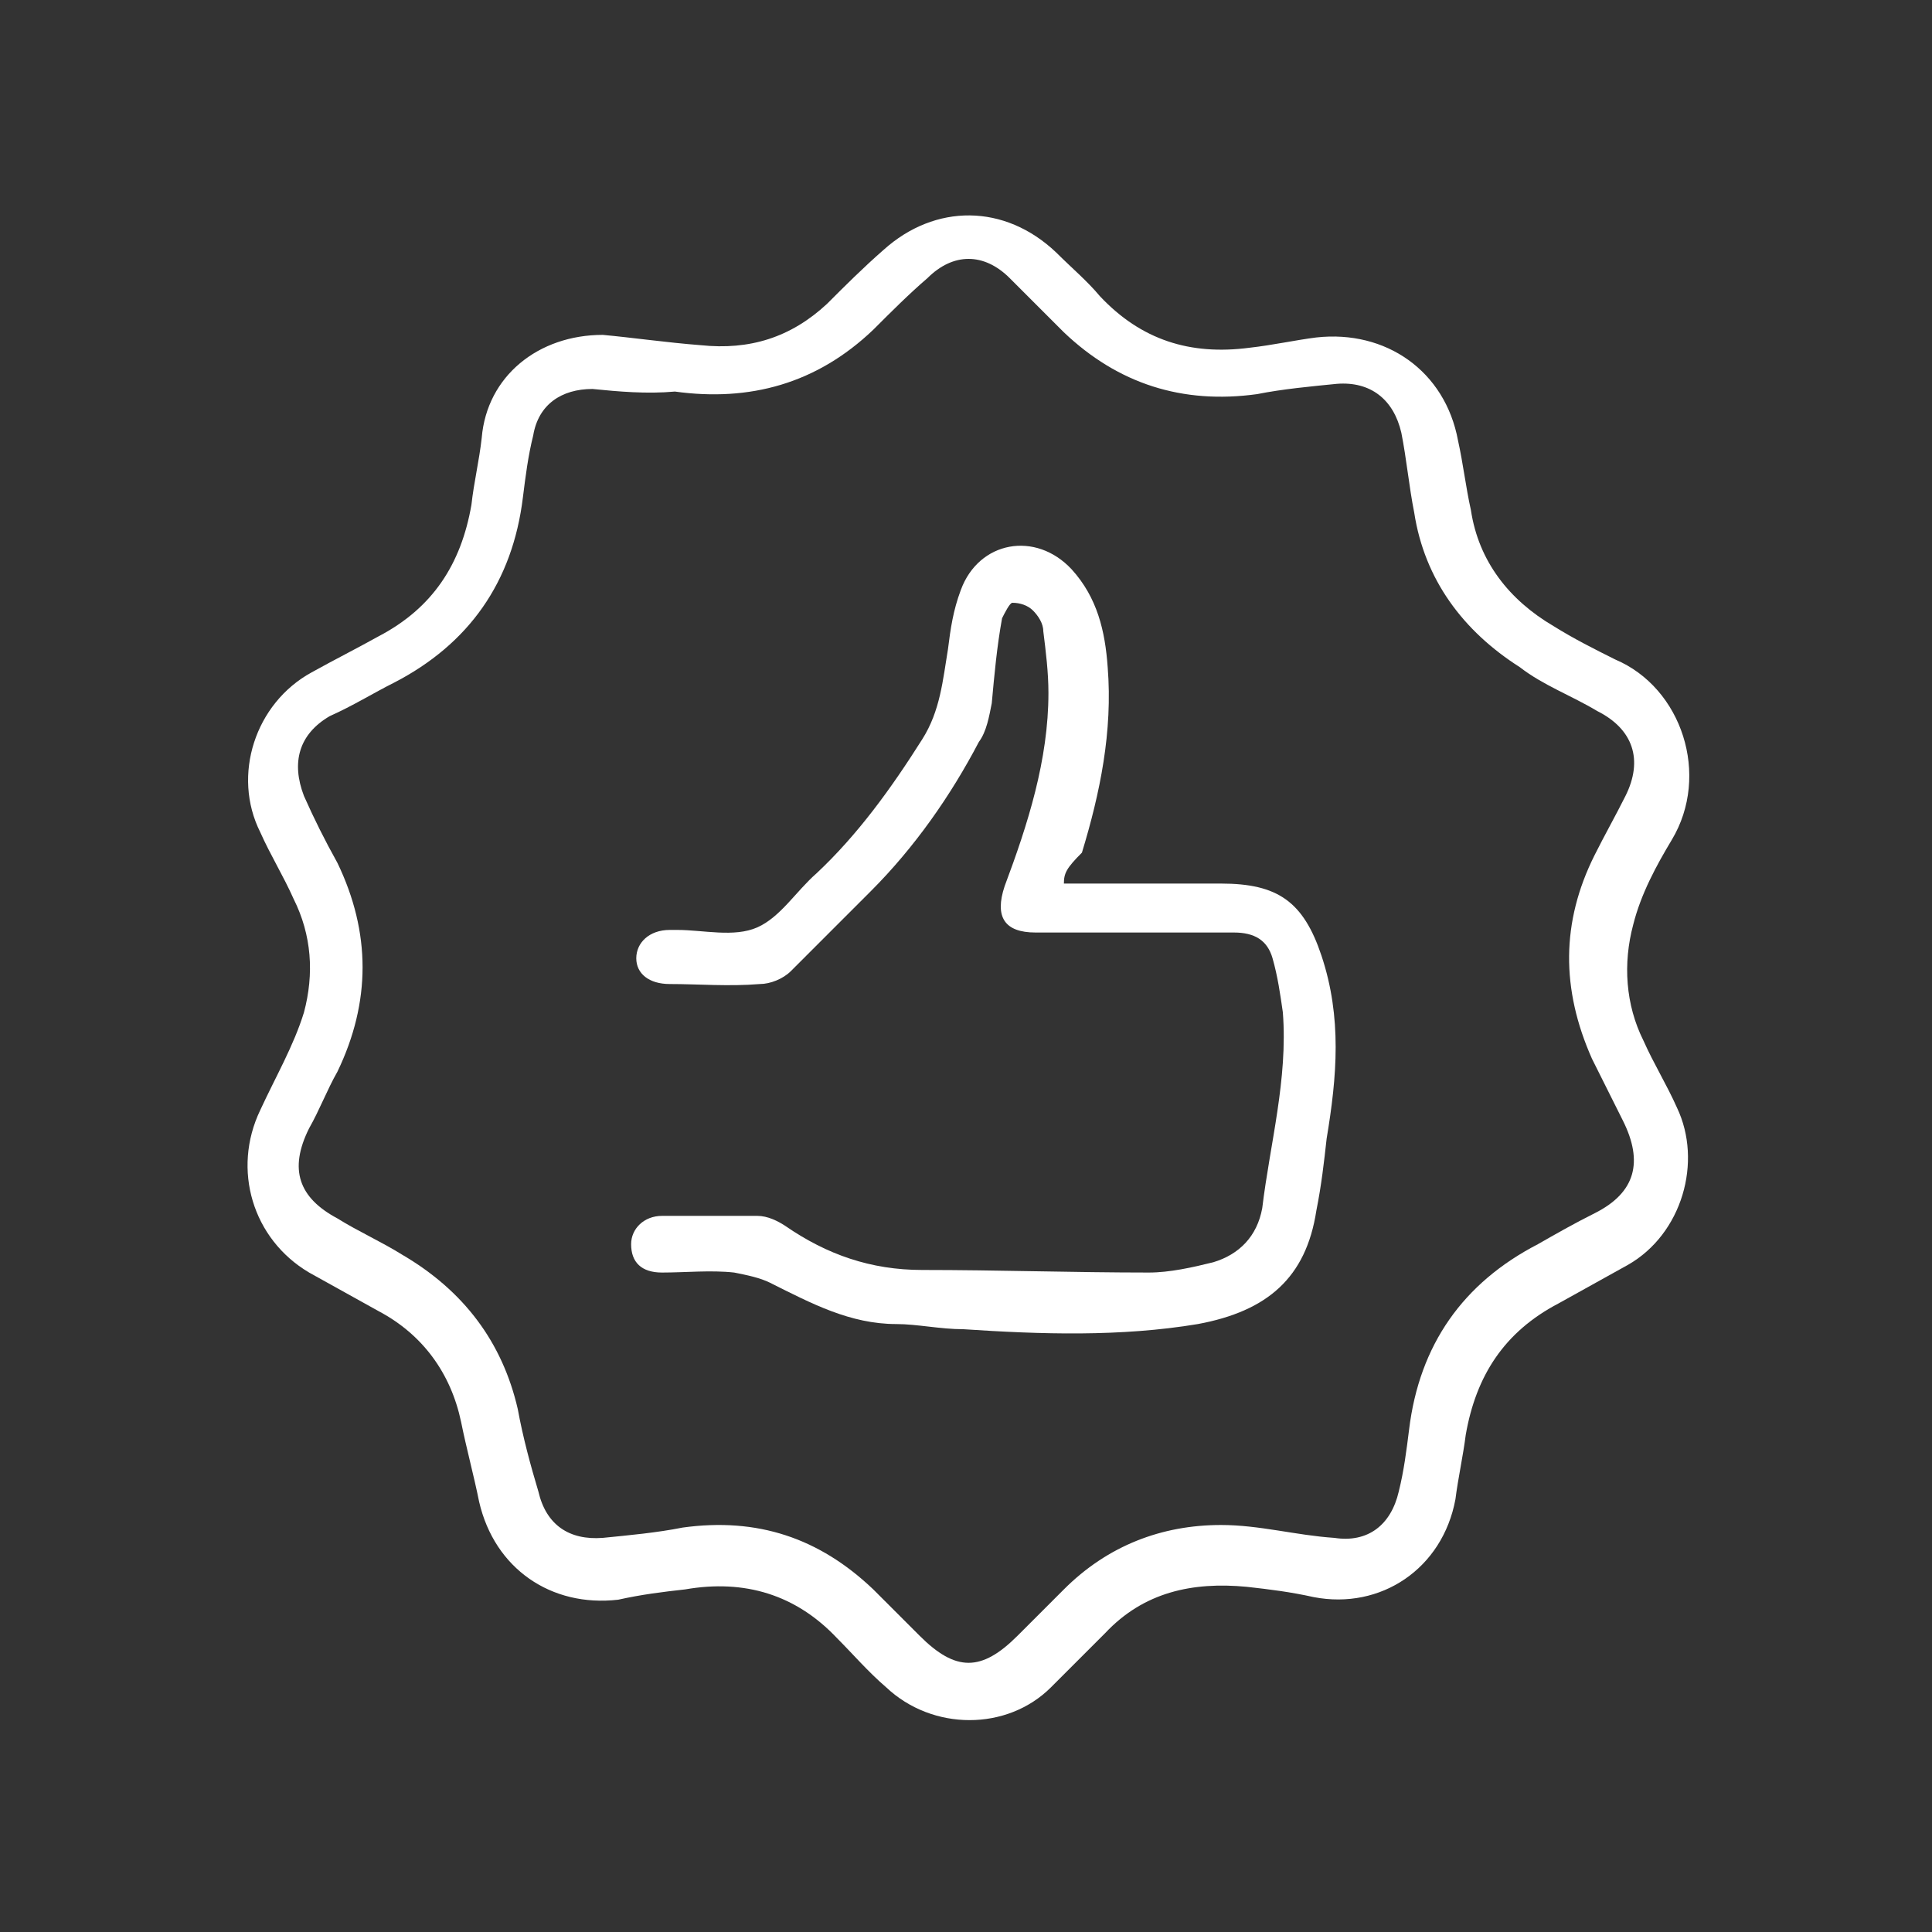
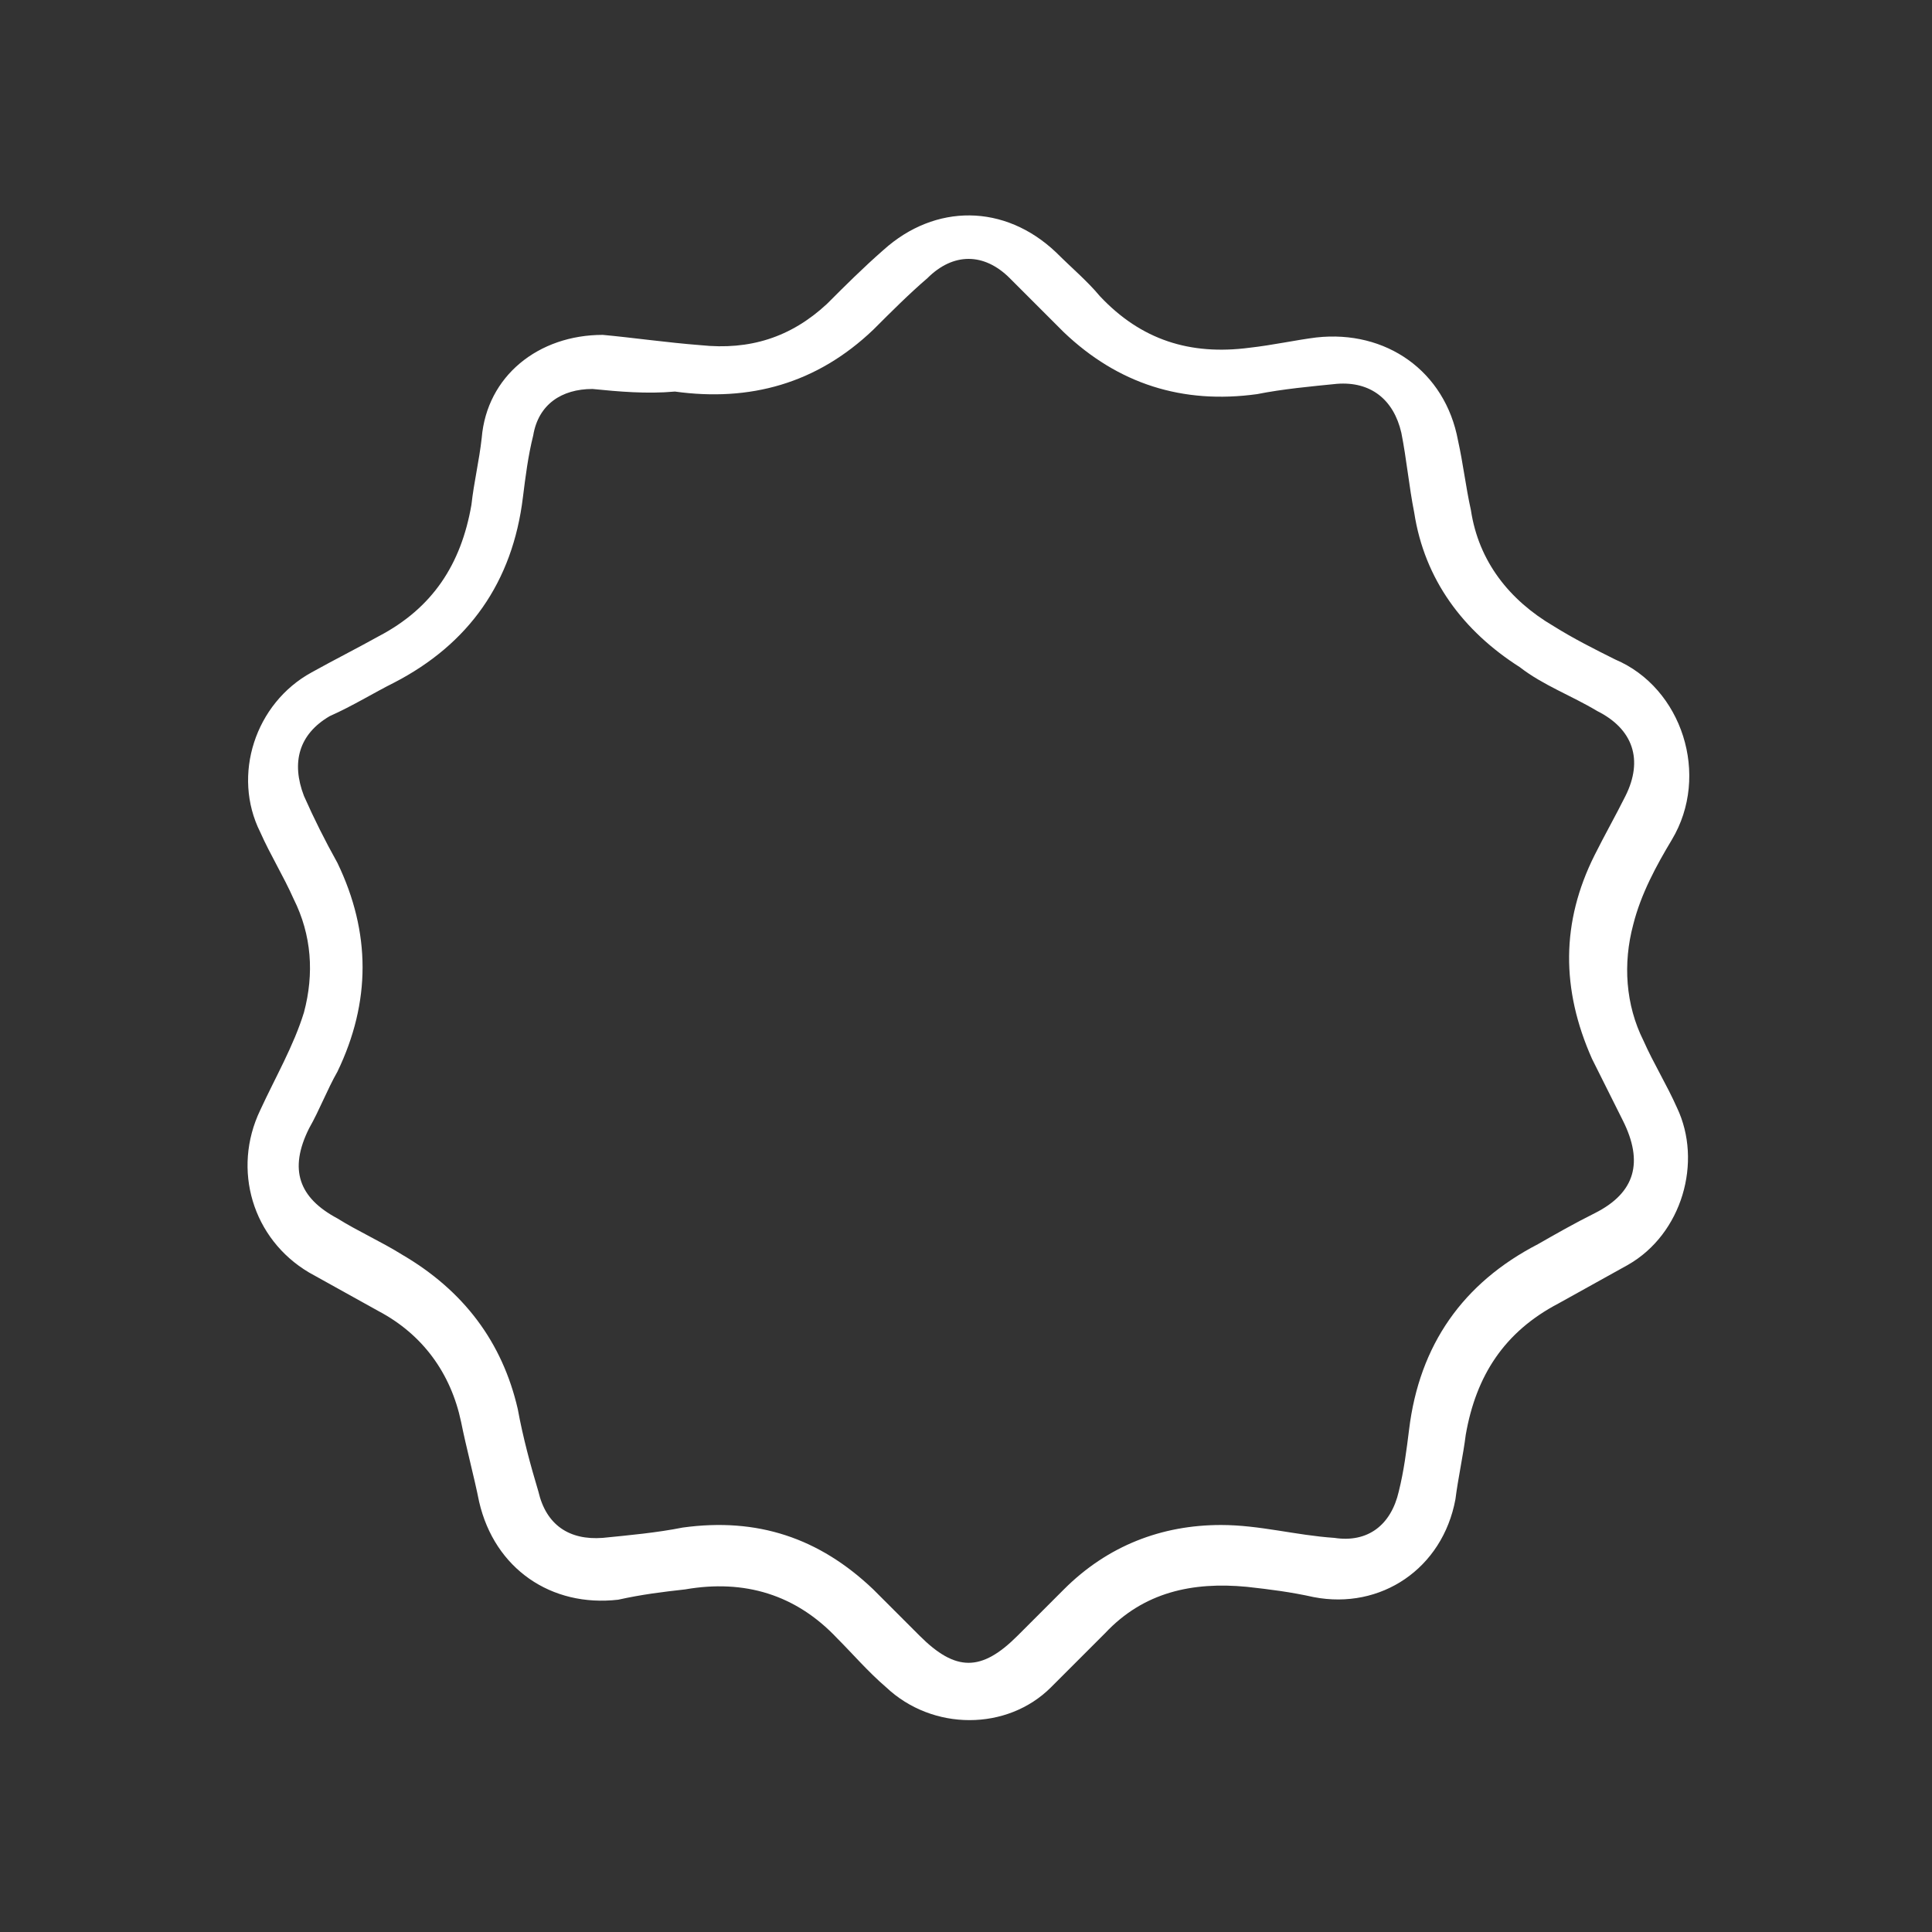
<svg xmlns="http://www.w3.org/2000/svg" version="1.1" id="Layer_1" x="0px" y="0px" viewBox="0 0 75 75" style="enable-background:new 0 0 75 75;" xml:space="preserve">
  <rect x="0" y="0" width="75" height="75" fill="#333333" stroke="none" />
  <style type="text/css">
	.st0{fill:#FFFFFF;}
</style>
  <g>
    <path class="st0" d="M23.4,13c1.1,0.1,2.5,0.3,3.8,0.4c1.9,0.2,3.5-0.3,4.9-1.6c0.7-0.7,1.4-1.4,2.2-2.1c2-1.8,4.7-1.8,6.7,0.1   c0.6,0.6,1.2,1.1,1.7,1.7c1.6,1.7,3.5,2.3,5.8,2c0.9-0.1,1.8-0.3,2.6-0.4c2.7-0.3,5,1.3,5.5,4c0.2,0.9,0.3,1.8,0.5,2.7   c0.3,2,1.5,3.5,3.2,4.5c0.8,0.5,1.6,0.9,2.4,1.3c2.6,1.1,3.7,4.5,2.2,7c-0.6,1-1.2,2.1-1.5,3.3c-0.4,1.5-0.3,3.1,0.4,4.5   c0.4,0.9,0.9,1.7,1.3,2.6c1,2.1,0.2,4.9-1.9,6.1c-0.9,0.5-1.8,1-2.7,1.5c-2.1,1.1-3.2,2.8-3.6,5.1c-0.1,0.8-0.3,1.7-0.4,2.5   c-0.5,2.7-2.9,4.3-5.5,3.8c-0.9-0.2-1.7-0.3-2.6-0.4c-2.1-0.2-4,0.2-5.5,1.8c-0.7,0.7-1.4,1.4-2.1,2.1c-1.7,1.7-4.6,1.7-6.4,0   c-0.7-0.6-1.3-1.3-1.9-1.9c-1.6-1.7-3.6-2.3-5.9-1.9c-0.9,0.1-1.7,0.2-2.6,0.4c-2.6,0.3-4.8-1.2-5.4-3.8c-0.2-1-0.5-2.1-0.7-3.1   c-0.4-1.9-1.5-3.4-3.2-4.3c-0.9-0.5-1.8-1-2.7-1.5c-2.2-1.3-3-4-1.9-6.3c0.6-1.3,1.3-2.5,1.7-3.8c0.4-1.5,0.3-3-0.4-4.4   c-0.4-0.9-0.9-1.7-1.3-2.6c-1.1-2.2-0.2-5,2-6.2c0.9-0.5,1.7-0.9,2.6-1.4c2.1-1.1,3.2-2.8,3.6-5.1c0.1-0.9,0.3-1.7,0.4-2.6   C18.9,14.6,20.9,13,23.4,13z M23,15.1c-1.2,0-2.1,0.6-2.3,1.8c-0.2,0.8-0.3,1.6-0.4,2.4c-0.4,3.3-2.1,5.7-5,7.2   c-0.8,0.4-1.6,0.9-2.5,1.3c-1.2,0.7-1.5,1.8-1,3.1c0.4,0.9,0.8,1.7,1.3,2.6c1.3,2.7,1.3,5.4,0,8.1c-0.4,0.7-0.7,1.5-1.1,2.2   c-0.8,1.6-0.4,2.7,1.1,3.5c0.8,0.5,1.7,0.9,2.5,1.4c2.4,1.4,3.9,3.4,4.5,6c0.2,1.1,0.5,2.2,0.8,3.2c0.3,1.3,1.2,1.9,2.5,1.8   c1-0.1,2.1-0.2,3.1-0.4c2.9-0.4,5.3,0.4,7.4,2.4c0.6,0.6,1.2,1.2,1.8,1.8c1.4,1.4,2.4,1.4,3.8,0c0.6-0.6,1.2-1.2,1.8-1.8   c1.7-1.7,3.8-2.5,6.1-2.5c1.5,0,2.9,0.4,4.4,0.5c1.3,0.2,2.2-0.5,2.5-1.8c0.2-0.8,0.3-1.6,0.4-2.4c0.4-3.3,2.1-5.7,5-7.2   c0.7-0.4,1.4-0.8,2.2-1.2c1.6-0.8,1.9-2,1.1-3.6c-0.4-0.8-0.8-1.6-1.2-2.4c-1.2-2.7-1.2-5.3,0.1-7.9c0.4-0.8,0.8-1.5,1.2-2.3   c0.7-1.4,0.3-2.6-1.1-3.3c-1-0.6-2.1-1-3-1.7c-2.2-1.4-3.7-3.4-4.1-6c-0.2-1-0.3-2.1-0.5-3.1c-0.3-1.3-1.2-2-2.5-1.9   c-1,0.1-2.1,0.2-3.1,0.4c-2.9,0.4-5.4-0.4-7.5-2.4c-0.7-0.7-1.4-1.4-2.1-2.1c-1-1-2.2-1-3.2,0c-0.7,0.6-1.4,1.3-2.1,2   c-2.2,2.1-4.8,2.8-7.7,2.4C25.1,15.3,24,15.2,23,15.1z" />
-     <path class="st0" d="M41.3,34.3c2.1,0,4.1,0,6.1,0c2.2,0,3.2,0.7,3.9,2.8c0.8,2.4,0.6,4.7,0.2,7.1c-0.1,0.9-0.2,1.8-0.4,2.8   c-0.4,2.6-1.9,3.9-4.6,4.4c-3,0.5-6.1,0.4-9.1,0.2c-0.9,0-1.8-0.2-2.6-0.2c-1.8,0-3.3-0.8-4.9-1.6c-0.4-0.2-0.9-0.3-1.4-0.4   c-0.9-0.1-1.9,0-2.8,0c-0.8,0-1.2-0.4-1.2-1.1c0-0.6,0.5-1.1,1.2-1.1c1.2,0,2.5,0,3.7,0c0.4,0,0.8,0.2,1.1,0.4   c1.6,1.1,3.3,1.7,5.3,1.7c2.9,0,5.9,0.1,8.8,0.1c0.8,0,1.7-0.2,2.5-0.4c1-0.3,1.7-1,1.9-2.1c0.3-2.5,1-5,0.8-7.6   c-0.1-0.7-0.2-1.4-0.4-2.1c-0.2-0.7-0.7-1-1.5-1c-2.6,0-5.1,0-7.7,0c-1.2,0-1.6-0.6-1.2-1.8c0.9-2.4,1.7-4.9,1.7-7.5   c0-0.8-0.1-1.6-0.2-2.4c0-0.3-0.2-0.6-0.4-0.8c-0.2-0.2-0.5-0.3-0.8-0.3c-0.1,0-0.3,0.4-0.4,0.6c-0.2,1.1-0.3,2.2-0.4,3.3   c-0.1,0.5-0.2,1.1-0.5,1.5c-1.1,2.1-2.5,4.1-4.2,5.8c-1,1-2.1,2.1-3.1,3.1c-0.3,0.3-0.8,0.5-1.2,0.5c-1.2,0.1-2.4,0-3.5,0   c-0.8,0-1.3-0.4-1.3-1c0-0.6,0.5-1.1,1.3-1.1c0.1,0,0.2,0,0.3,0c1,0,2.2,0.3,3.1-0.1c0.9-0.4,1.5-1.4,2.3-2.1   c1.6-1.5,2.9-3.3,4.1-5.2c0.7-1.1,0.8-2.3,1-3.5c0.1-0.8,0.2-1.5,0.5-2.3c0.7-1.9,2.9-2.3,4.3-0.8c1,1.1,1.3,2.4,1.4,3.8   c0.2,2.5-0.3,4.9-1,7.2C41.4,33.7,41.3,33.9,41.3,34.3z" />
  </g>
</svg>